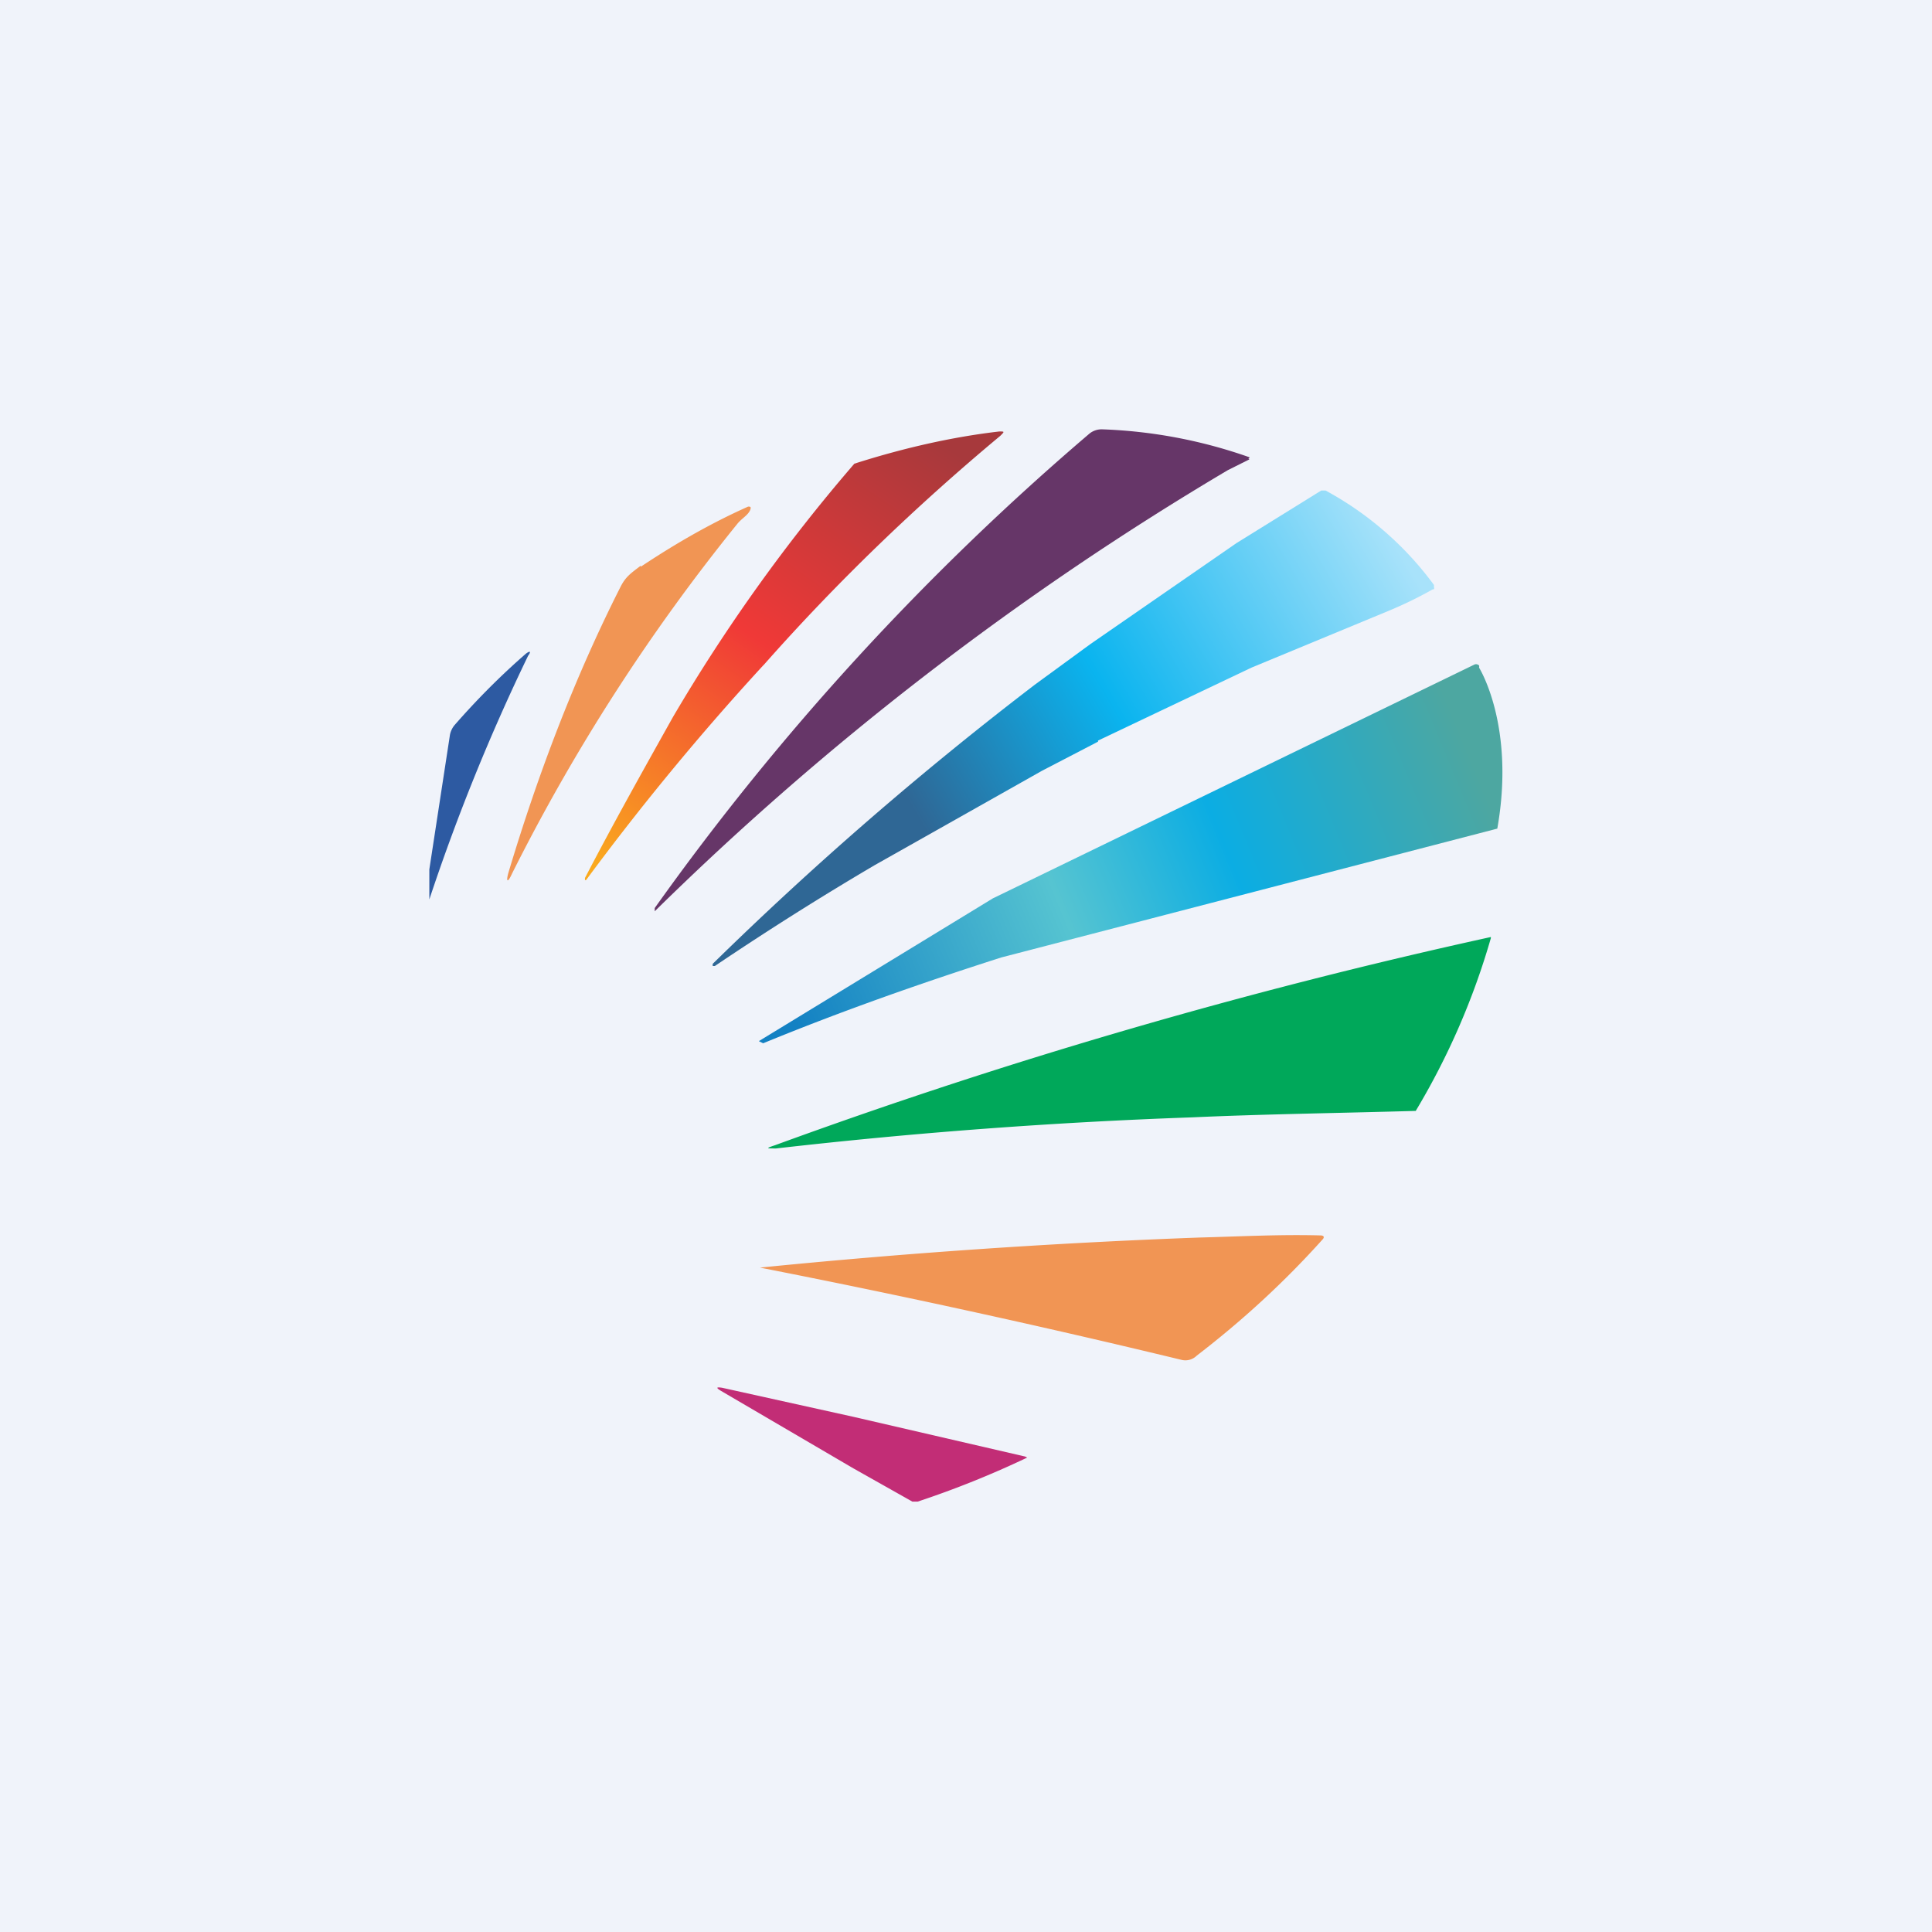
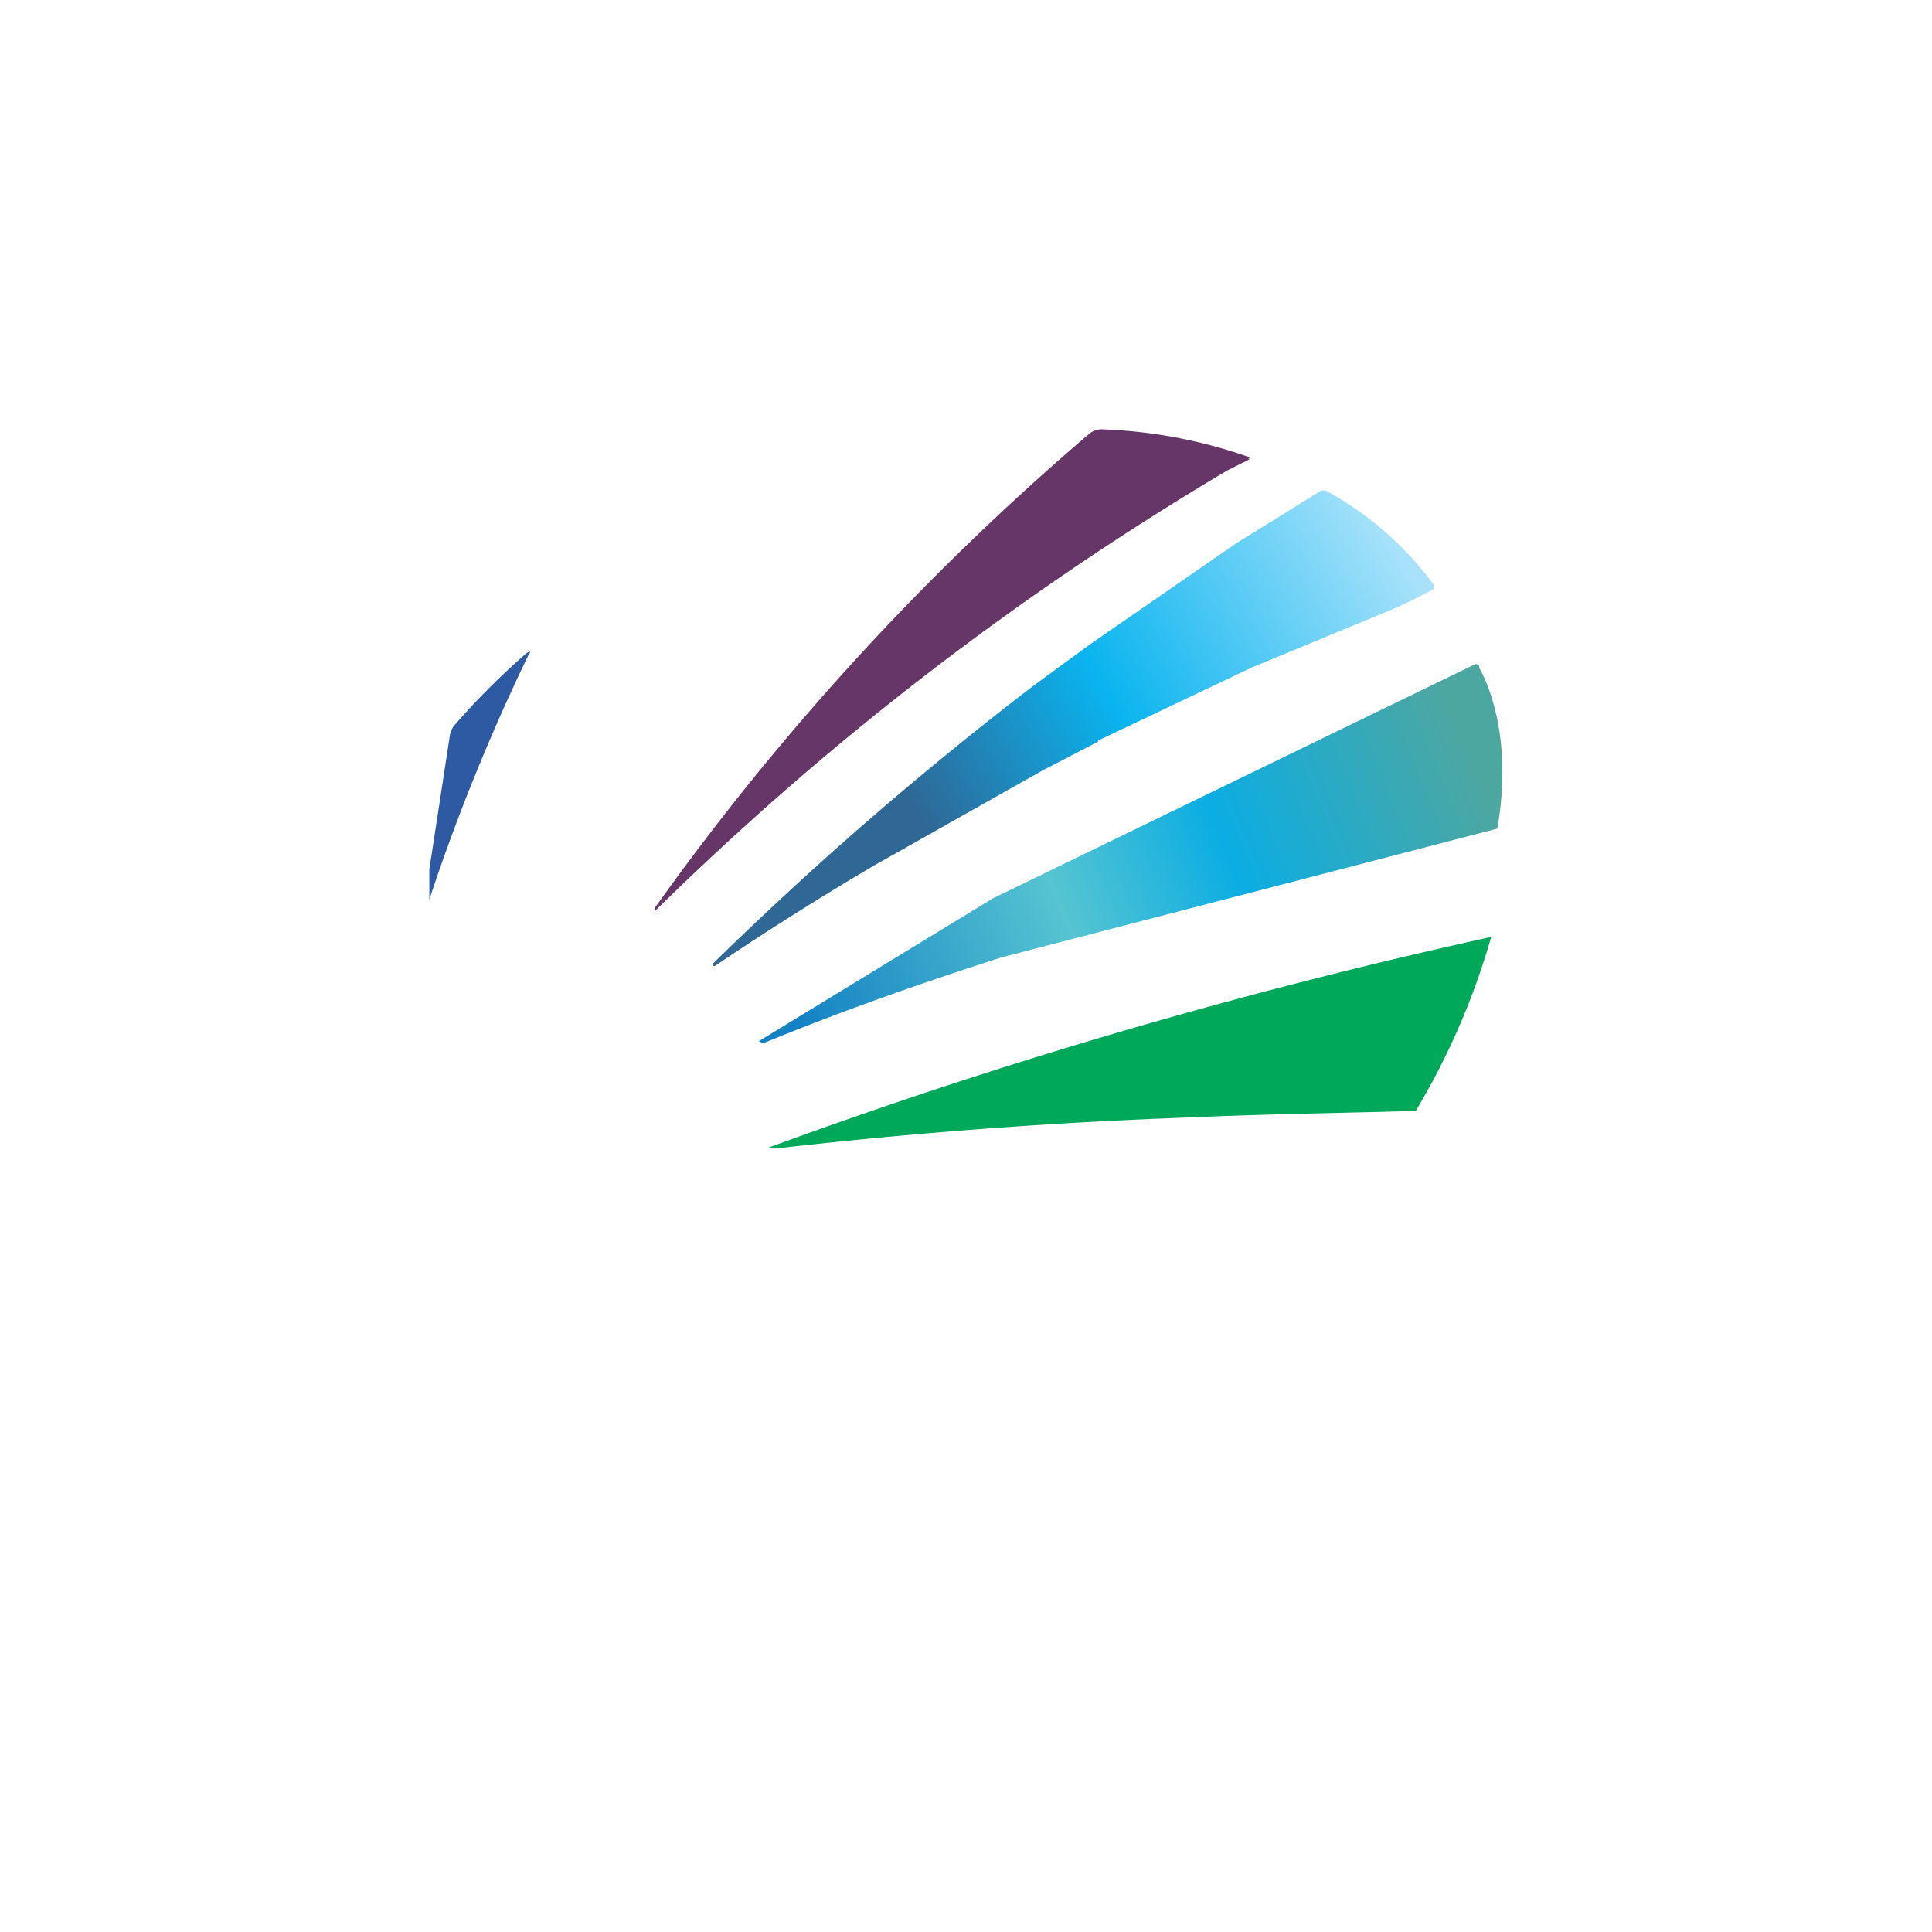
<svg xmlns="http://www.w3.org/2000/svg" width="18" height="18" viewBox="0 0 18 18">
-   <path fill="#F0F3FA" d="M0 0h18v18H0z" />
  <path d="m11.64 4.28-.2.1A27.86 27.86 0 0 0 6.1 8.49v-.03a24.42 24.42 0 0 1 4.05-4.42.18.18 0 0 1 .12-.04 4.6 4.6 0 0 1 1.37.26v.01h-.01Z" fill="#663668" />
-   <path d="M5.97 5.28c.3-.2.64-.4 1-.56.02 0 .03 0 .02.03-.02.05-.08.08-.12.13a17.97 17.97 0 0 0-2.1 3.26c-.04.09-.06.08-.03-.02.27-.9.61-1.8 1.04-2.65.05-.1.1-.13.19-.2Z" fill="#F19554" />
-   <path d="M7.11 6.2A24.14 24.14 0 0 0 5.46 8.2h-.01v-.02c.26-.5.54-1 .82-1.5a16.01 16.01 0 0 1 1.69-2.36c.47-.15.92-.25 1.35-.3.05 0 .05 0 .01.04-.78.65-1.52 1.36-2.2 2.13Z" fill="url(#asta1qqqm)" />
  <path d="M4 8.38V8.1l.19-1.24a.2.2 0 0 1 .05-.11c.21-.24.43-.46.66-.66.04-.03.05-.02.02.02A18.9 18.9 0 0 0 4 8.38Z" fill="#2D5AA2" />
  <path d="m10.23 6.9 1.43-.68 1.28-.53a3.79 3.79 0 0 0 .41-.2h.01a.03.03 0 0 0 0-.02v-.02a3.06 3.06 0 0 0-1.01-.88h-.04l-.79.49-1.36.94-.52.38a32.49 32.49 0 0 0-3 2.6V9h.02c.49-.33.98-.64 1.49-.94l1.56-.88.52-.27Z" fill="url(#bsta1qqqm)" />
  <path d="m13.95 7.72-4.62 1.2c-.75.24-1.49.5-2.22.8l-.04-.02 2.18-1.33 4.49-2.18a.04.04 0 0 1 .04.01.04.04 0 0 1 0 .02s.34.54.17 1.5Z" fill="url(#csta1qqqm)" />
  <path d="M13.89 8.74a6.76 6.76 0 0 1-.7 1.61c-.69.02-1.42.03-2.08.06a49.28 49.28 0 0 0-3.88.29c-.09 0-.1 0-.01-.03a51.74 51.74 0 0 1 6.67-1.94Z" fill="#00A85A" />
-   <path d="M12.3 11.51c.04 0 .04.02.02.04-.35.39-.74.75-1.17 1.08a.15.15 0 0 1-.14.04 92.19 92.19 0 0 0-3.93-.86 65.2 65.2 0 0 1 4.09-.28c.38-.01.75-.03 1.13-.02Z" fill="#F19554" />
-   <path d="m7.95 13.2-1.22-.27c-.06-.01-.06 0-.01.03l1.23.72.55.31h.05a8.84 8.84 0 0 0 1.02-.41l-.02-.01-1.6-.37Z" fill="#C22D76" />
  <defs>
    <linearGradient id="asta1qqqm" x1="8.63" y1="4.03" x2="5.74" y2="8.19" gradientUnits="userSpaceOnUse">
      <stop stop-color="#A7393C" />
      <stop offset=".49" stop-color="#F03937" />
      <stop offset="1" stop-color="#FAA91E" />
    </linearGradient>
    <linearGradient id="bsta1qqqm" x1="13.09" y1="5.2" x2="8.66" y2="7.8" gradientUnits="userSpaceOnUse">
      <stop stop-color="#A8E2FA" />
      <stop offset=".59" stop-color="#0AB4EF" />
      <stop offset="1" stop-color="#2F6795" />
    </linearGradient>
    <linearGradient id="csta1qqqm" x1="13.72" y1="7.1" x2="7.47" y2="9.68" gradientUnits="userSpaceOnUse">
      <stop stop-color="#4DA7A1" />
      <stop offset=".36" stop-color="#0BADE3" />
      <stop offset=".6" stop-color="#56C4D1" />
      <stop offset="1" stop-color="#1381C3" />
    </linearGradient>
  </defs>
</svg>